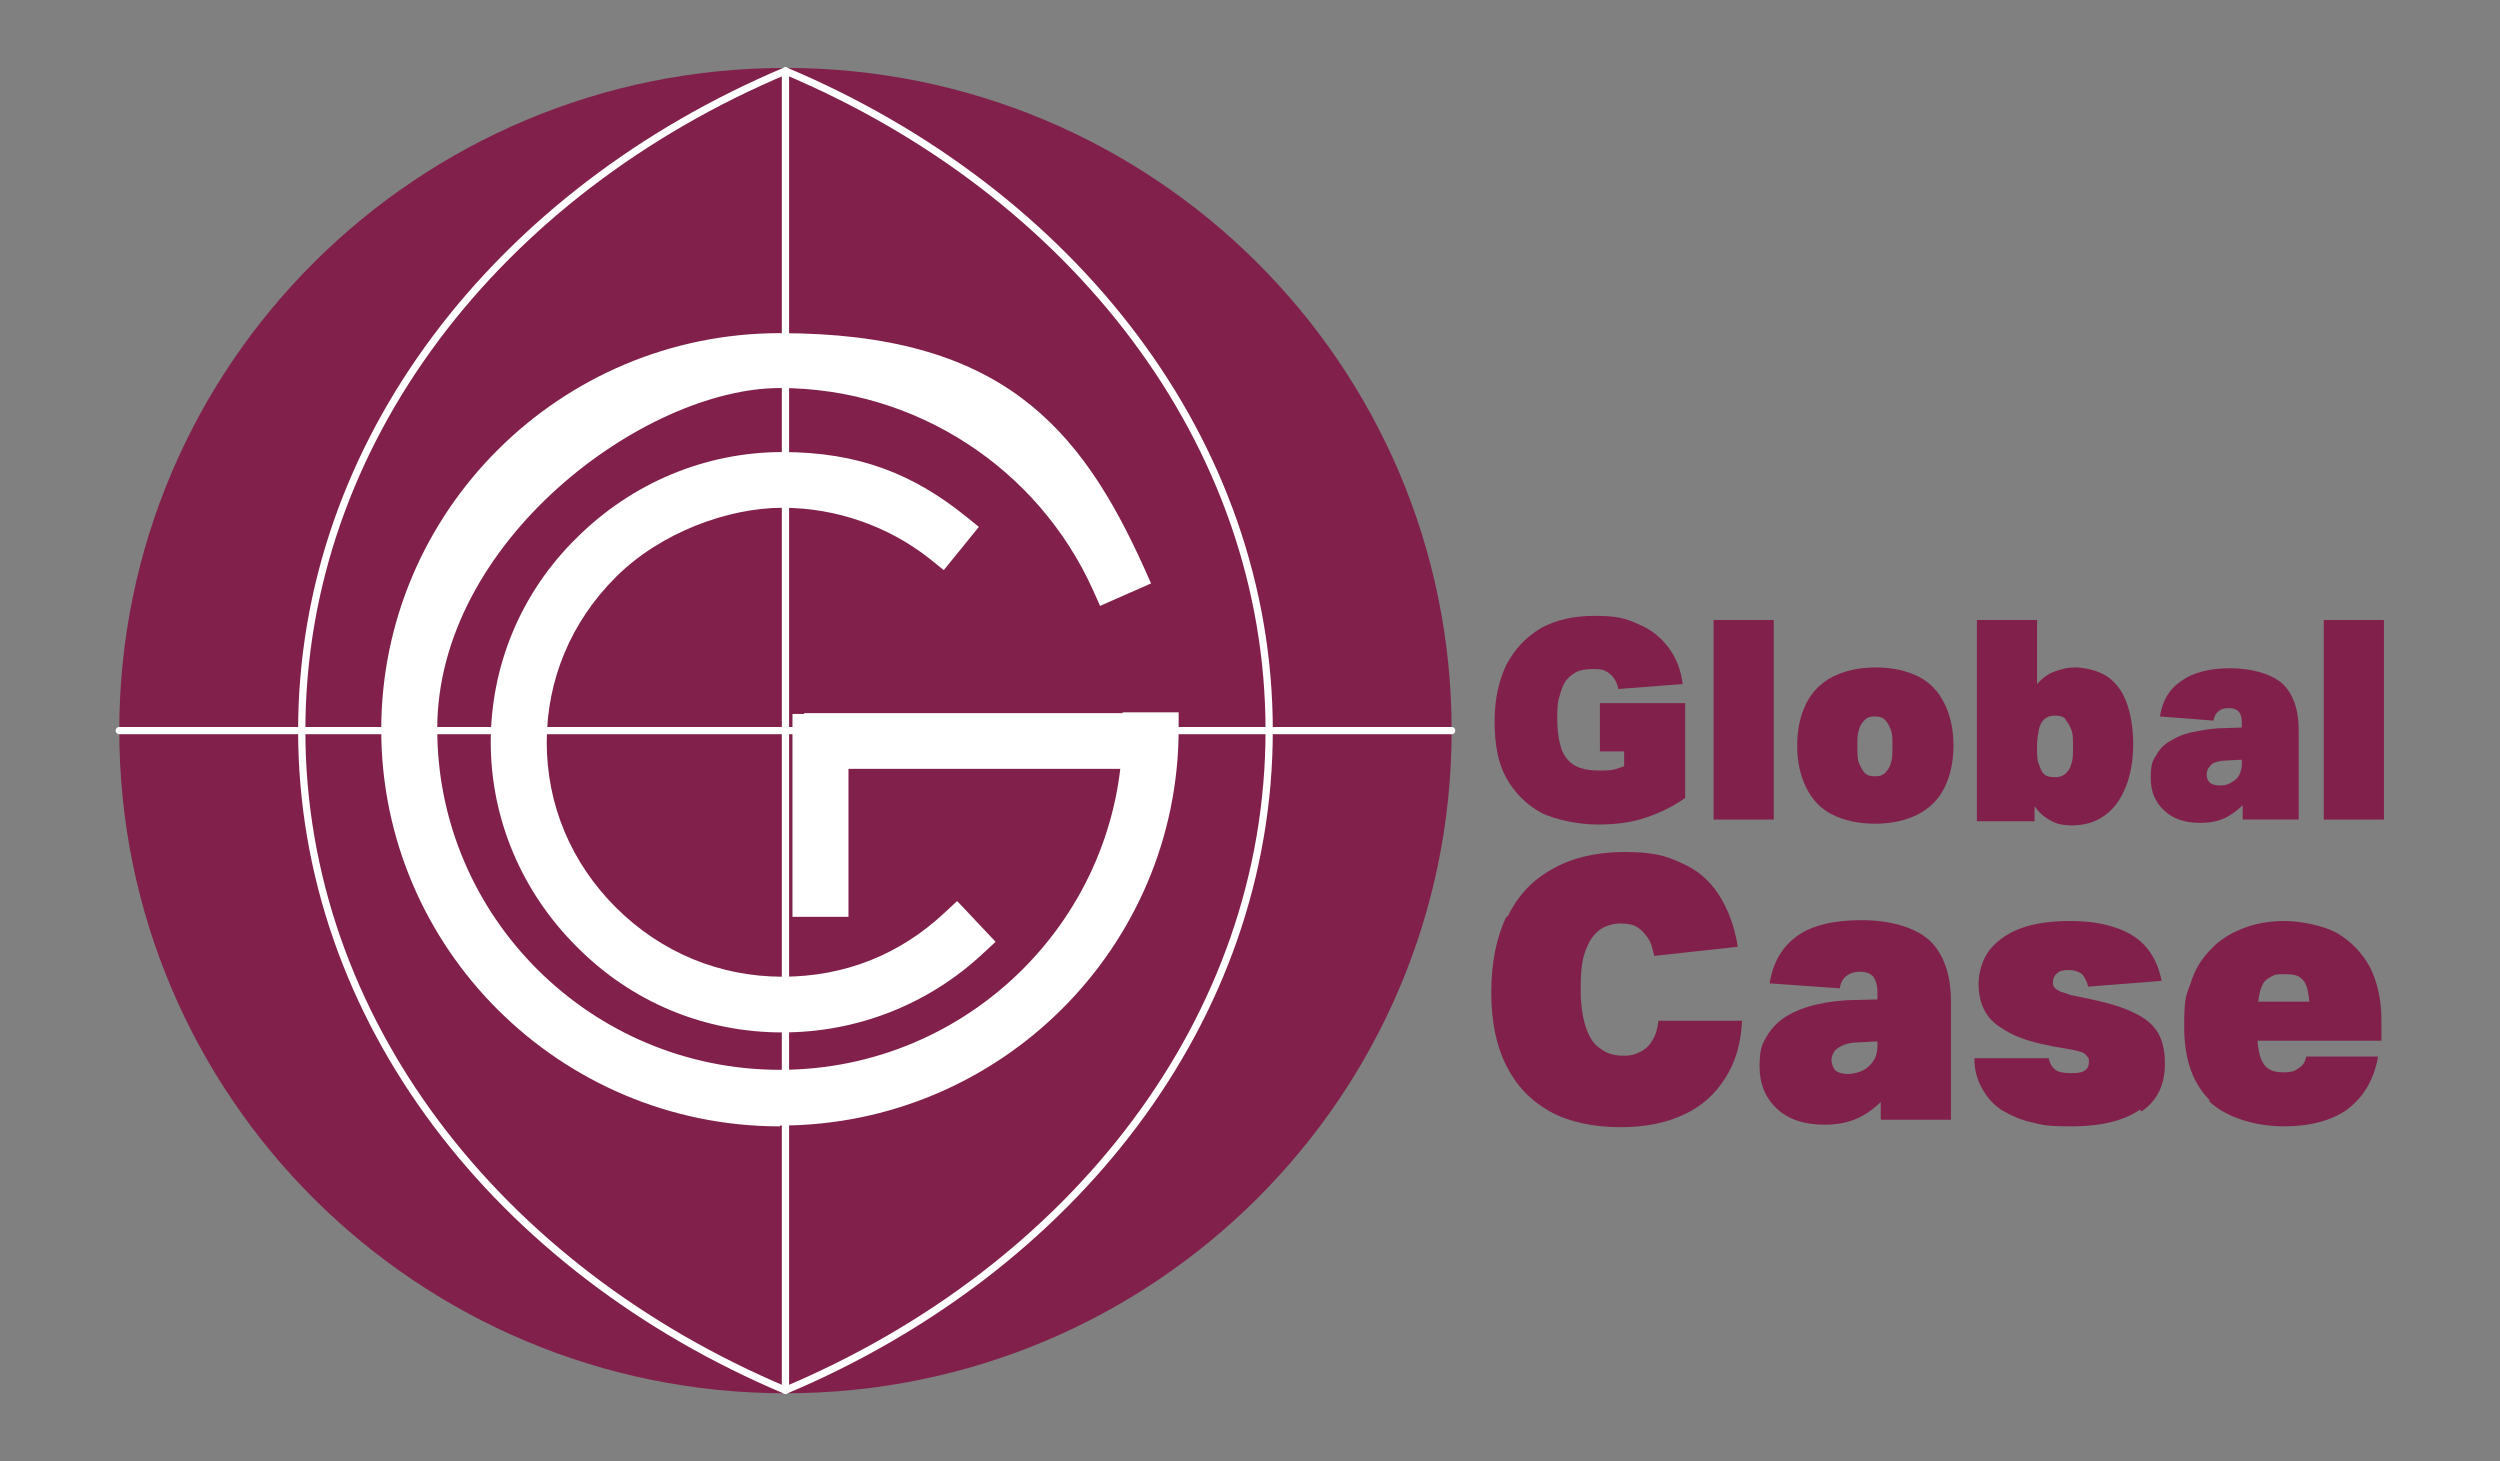
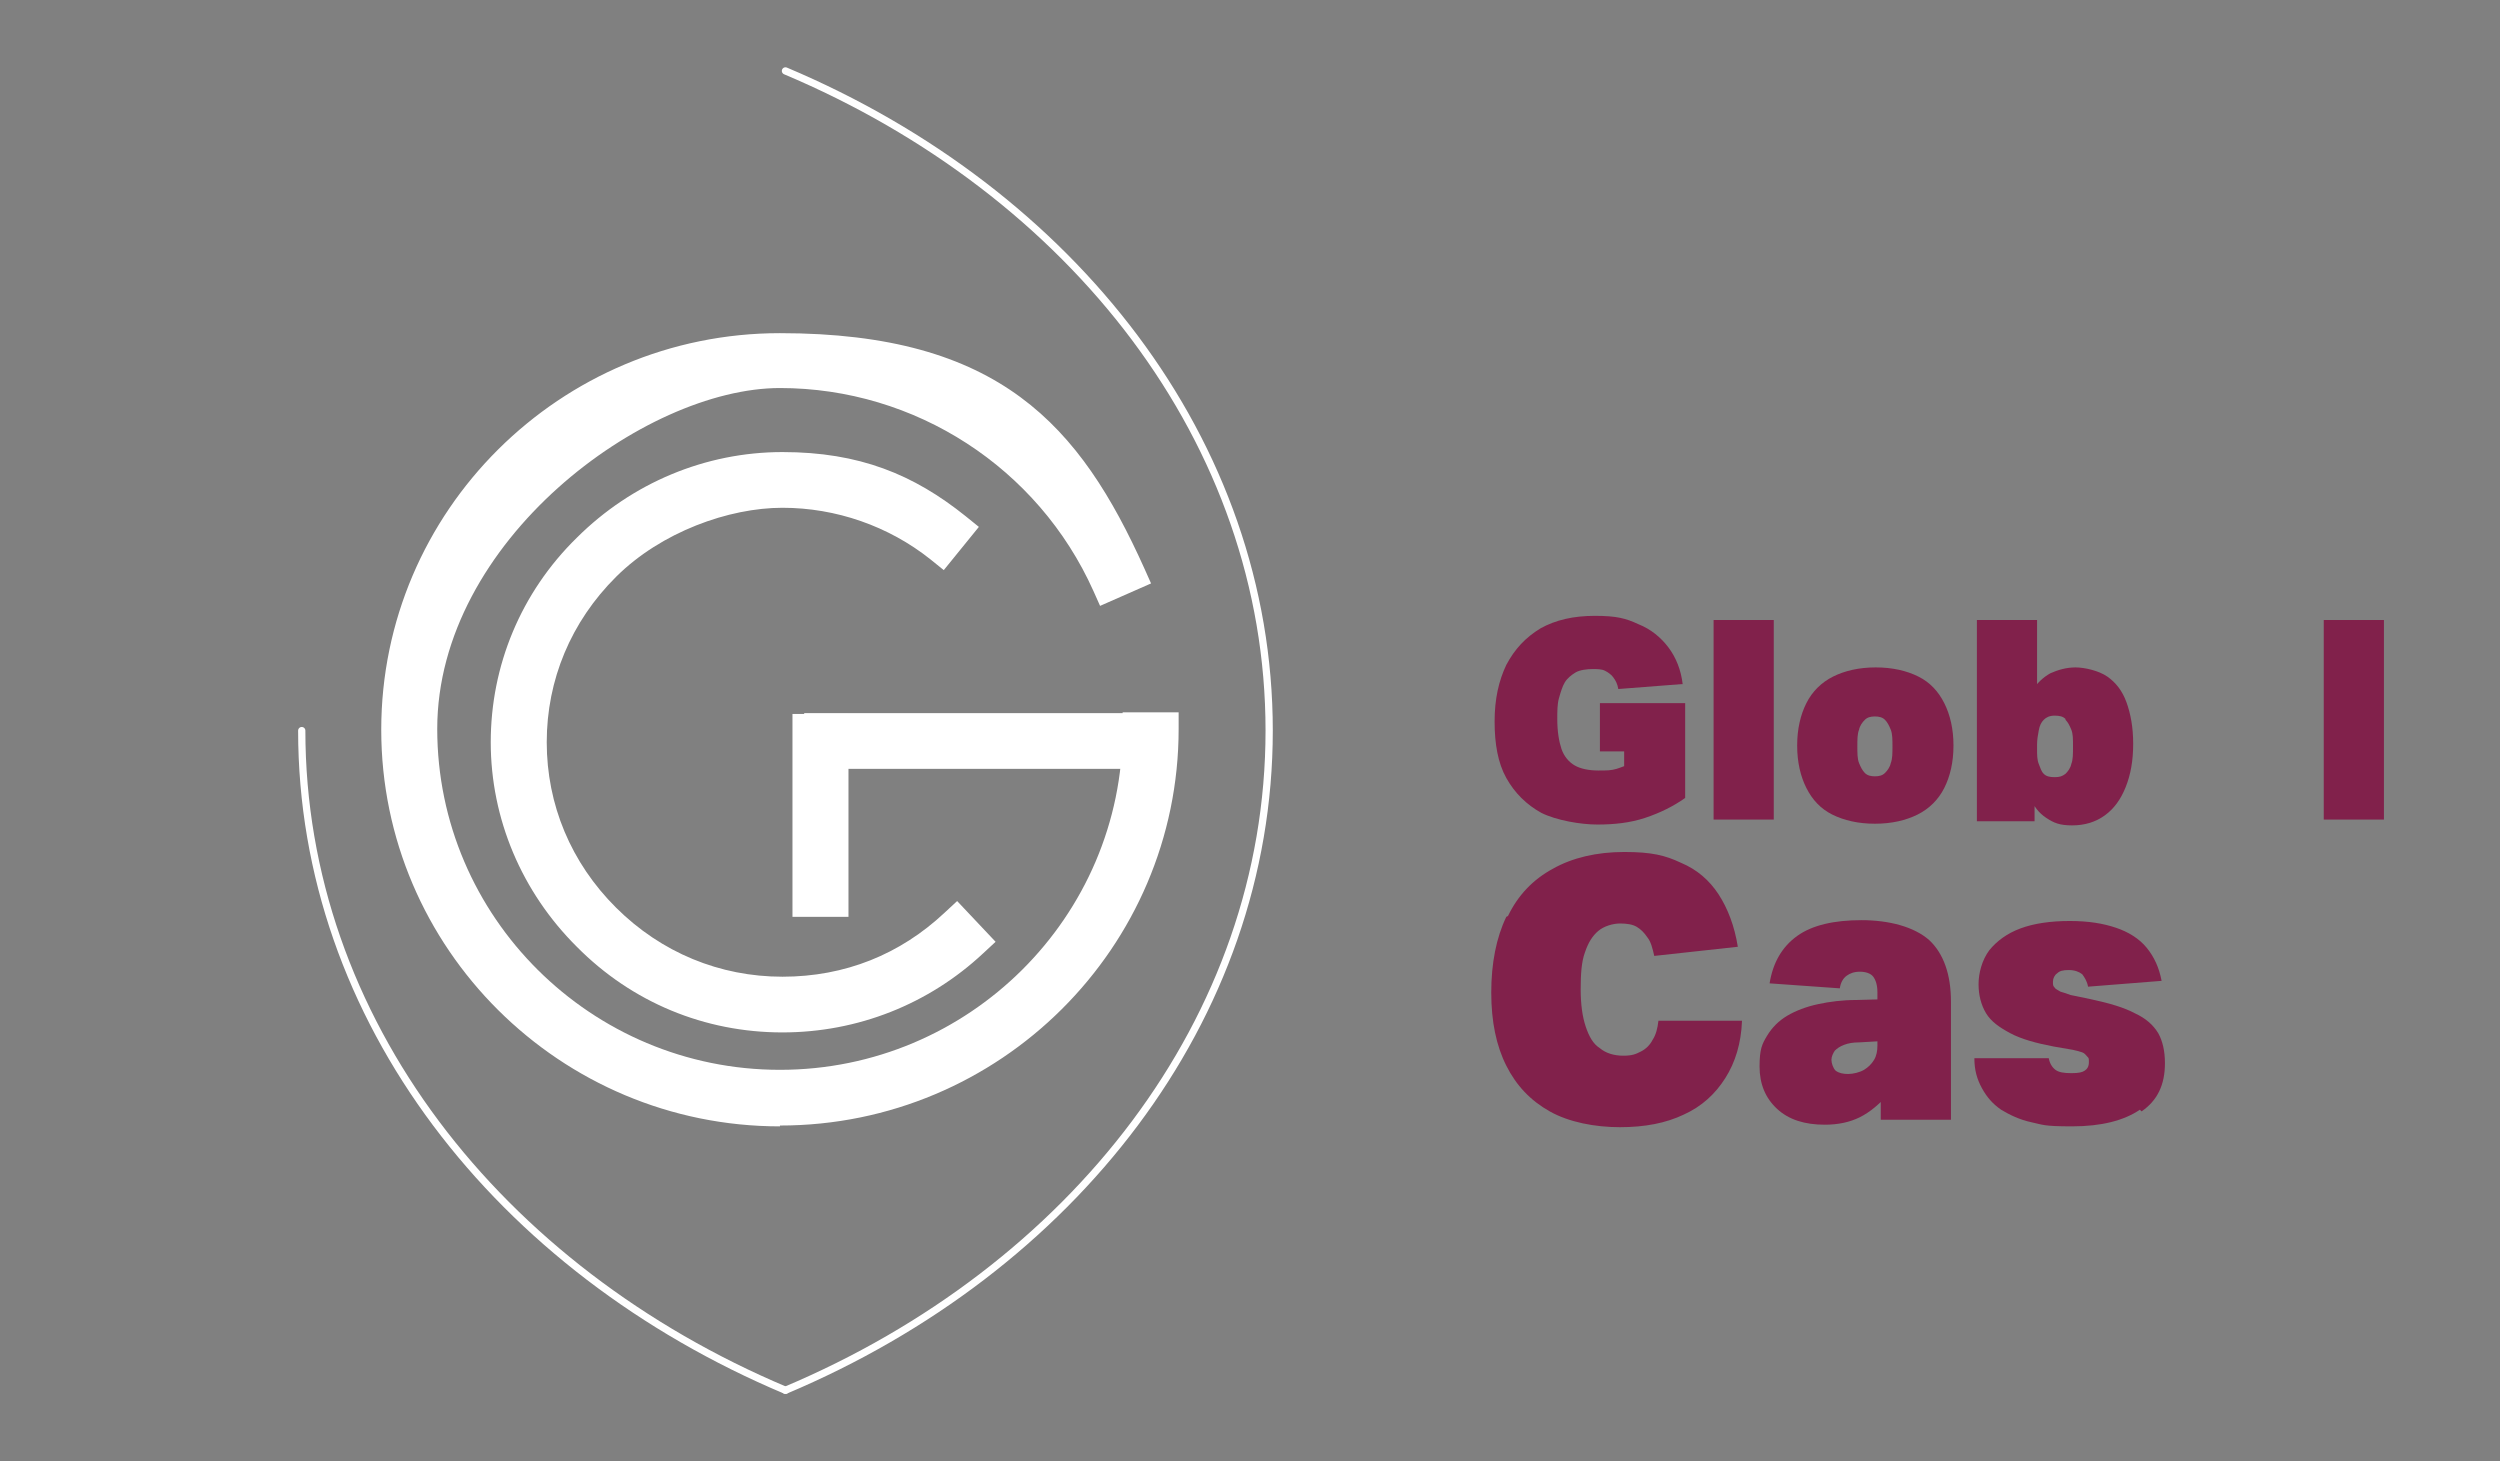
<svg xmlns="http://www.w3.org/2000/svg" width="219" height="128" viewBox="0 0 219 128" fill="none">
  <rect x="0" y="0" width="219" height="128" fill="#808080" stroke="none" />
  <path d="M142.495 63.126L145.278 65.82H140.152V61.596H147.621V69.899C146.596 70.628 145.424 71.21 144.106 71.647C142.788 72.084 141.397 72.23 139.933 72.23C138.468 72.23 136.345 71.866 135.027 71.21C133.709 70.482 132.684 69.462 131.952 68.151C131.219 66.84 130.927 65.165 130.927 63.198C130.927 61.232 131.293 59.629 131.952 58.246C132.684 56.862 133.636 55.842 134.954 55.041C136.272 54.312 137.809 53.948 139.713 53.948C141.617 53.948 142.422 54.167 143.52 54.677C144.619 55.114 145.497 55.842 146.156 56.716C146.815 57.59 147.255 58.683 147.401 59.921L141.763 60.358C141.69 59.921 141.544 59.629 141.324 59.338C141.177 59.12 140.885 58.901 140.592 58.755C140.299 58.61 139.933 58.61 139.493 58.61C139.054 58.61 138.395 58.683 138.029 58.901C137.663 59.12 137.297 59.411 137.077 59.775C136.857 60.139 136.711 60.649 136.565 61.159C136.418 61.669 136.418 62.324 136.418 62.98C136.418 64.072 136.565 64.947 136.784 65.602C137.004 66.257 137.443 66.767 137.956 67.059C138.468 67.35 139.2 67.496 140.006 67.496C140.811 67.496 141.104 67.496 141.617 67.35C142.056 67.204 142.495 67.059 142.788 66.84L142.276 70.482V63.053L142.495 63.126Z" fill="#81214B" />
  <path d="M150.11 54.313H155.382V71.794H150.11V54.313Z" fill="#81214B" />
  <path d="M170.319 69.026C169.807 70.046 169.001 70.847 167.976 71.357C166.951 71.867 165.706 72.158 164.242 72.158C162.778 72.158 161.533 71.867 160.508 71.357C159.483 70.847 158.75 70.046 158.238 69.026C157.725 68.006 157.432 66.768 157.432 65.311C157.432 63.855 157.725 62.617 158.238 61.597C158.75 60.577 159.556 59.776 160.581 59.266C161.606 58.756 162.851 58.465 164.315 58.465C165.78 58.465 167.024 58.756 168.049 59.266C169.075 59.776 169.807 60.577 170.319 61.597C170.832 62.617 171.125 63.855 171.125 65.311C171.125 66.768 170.832 68.006 170.319 69.026ZM162.851 66.841C162.997 67.205 163.144 67.496 163.363 67.715C163.583 67.933 163.876 68.006 164.242 68.006C164.608 68.006 164.901 67.933 165.121 67.715C165.34 67.496 165.56 67.205 165.633 66.841C165.78 66.477 165.78 65.967 165.78 65.384C165.78 64.802 165.78 64.292 165.633 63.928C165.487 63.563 165.34 63.272 165.121 63.053C164.901 62.835 164.608 62.762 164.242 62.762C163.876 62.762 163.583 62.835 163.363 63.053C163.144 63.272 162.924 63.563 162.851 63.928C162.704 64.292 162.704 64.802 162.704 65.384C162.704 65.967 162.704 66.477 162.851 66.841Z" fill="#81214B" />
  <path d="M173.175 54.313H178.447V60.505H178.007C178.447 59.849 178.959 59.339 179.618 58.975C180.277 58.684 181.009 58.465 181.815 58.465C182.62 58.465 183.865 58.757 184.597 59.266C185.33 59.776 185.915 60.505 186.281 61.524C186.647 62.544 186.867 63.709 186.867 65.166C186.867 66.623 186.647 67.861 186.208 68.954C185.769 70.046 185.183 70.847 184.378 71.43C183.572 72.013 182.62 72.304 181.522 72.304C180.424 72.304 179.911 72.085 179.252 71.648C178.593 71.211 178.154 70.629 177.861 69.9H178.227V71.94H173.175V54.313ZM180.936 62.981C180.717 62.762 180.424 62.69 179.984 62.69C179.545 62.69 179.252 62.835 179.033 63.054C178.813 63.272 178.666 63.564 178.593 64.001C178.52 64.365 178.447 64.802 178.447 65.239V65.603C178.447 66.113 178.447 66.55 178.593 66.914C178.74 67.278 178.813 67.57 179.033 67.788C179.252 68.007 179.545 68.079 179.984 68.079C180.424 68.079 180.643 68.007 180.936 67.788C181.156 67.57 181.376 67.278 181.449 66.914C181.595 66.55 181.595 66.04 181.595 65.385C181.595 64.729 181.595 64.292 181.449 63.928C181.302 63.564 181.156 63.272 180.936 63.054V62.981Z" fill="#81214B" />
-   <path d="M201.218 71.793H196.459V68.953L197.045 69.9C196.386 70.701 195.727 71.21 195.068 71.575C194.409 71.939 193.603 72.085 192.725 72.085C191.407 72.085 190.308 71.72 189.576 70.992C188.771 70.264 188.405 69.317 188.405 68.151C188.405 66.986 188.551 66.622 188.917 66.112C189.21 65.529 189.723 65.092 190.308 64.801C190.894 64.437 191.553 64.218 192.359 64.073C193.164 63.927 193.969 63.781 194.921 63.781L199.022 63.636V66.403L195.068 66.622C194.702 66.622 194.336 66.695 194.116 66.768C193.823 66.84 193.677 66.986 193.53 67.205C193.384 67.35 193.311 67.569 193.311 67.86C193.311 68.151 193.384 68.37 193.603 68.588C193.823 68.734 194.116 68.807 194.482 68.807C194.848 68.807 195.214 68.734 195.507 68.516C195.8 68.37 196.02 68.151 196.166 67.86C196.313 67.569 196.386 67.277 196.386 66.913V63.344C196.386 62.907 196.313 62.543 196.093 62.325C195.873 62.106 195.58 62.033 195.214 62.033C194.848 62.033 194.555 62.106 194.336 62.325C194.116 62.47 193.969 62.762 193.896 63.126L189.21 62.762C189.43 61.378 190.016 60.358 191.114 59.63C192.139 58.901 193.603 58.537 195.361 58.537C197.118 58.537 198.875 58.974 199.9 59.848C200.852 60.722 201.365 62.106 201.365 63.927V71.793H201.218Z" fill="#81214B" />
  <path d="M203.561 54.313H208.833V71.794H203.561V54.313Z" fill="#81214B" />
  <path d="M132.098 80.242C132.977 78.421 134.295 77.037 136.052 76.091C137.736 75.144 139.859 74.634 142.276 74.634C144.692 74.634 145.864 74.925 147.255 75.581C148.646 76.163 149.744 77.11 150.55 78.348C151.355 79.587 151.941 81.116 152.234 82.937L144.912 83.738C144.765 83.083 144.619 82.5 144.326 82.136C144.033 81.699 143.74 81.407 143.374 81.189C143.008 80.971 142.495 80.898 141.91 80.898C141.324 80.898 140.518 81.116 140.006 81.553C139.493 81.99 139.127 82.573 138.834 83.447C138.541 84.248 138.468 85.341 138.468 86.652C138.468 87.963 138.615 89.055 138.908 89.929C139.2 90.803 139.567 91.459 140.152 91.823C140.665 92.26 141.397 92.479 142.202 92.479C143.008 92.479 143.301 92.333 143.74 92.114C144.179 91.896 144.546 91.532 144.765 91.095C145.058 90.658 145.205 90.075 145.278 89.419H152.6C152.527 91.386 152.014 93.061 151.135 94.445C150.257 95.829 149.085 96.922 147.474 97.65C145.937 98.378 144.106 98.742 141.91 98.742C139.713 98.742 137.443 98.305 135.759 97.359C134.075 96.412 132.83 95.101 131.952 93.353C131.073 91.605 130.634 89.492 130.634 86.943C130.634 84.394 131.073 82.136 131.952 80.315L132.098 80.242Z" fill="#81214B" />
  <path d="M170.978 98.087H164.754V94.372L165.56 95.683C164.681 96.703 163.803 97.431 162.924 97.868C162.045 98.306 161.02 98.524 159.849 98.524C158.091 98.524 156.7 98.087 155.675 97.14C154.65 96.193 154.137 94.955 154.137 93.426C154.137 91.896 154.357 91.459 154.796 90.731C155.236 90.002 155.822 89.42 156.554 88.983C157.286 88.546 158.238 88.181 159.263 87.963C160.288 87.744 161.386 87.599 162.631 87.599L167.976 87.453V91.022L162.851 91.313C162.338 91.313 161.899 91.386 161.533 91.532C161.167 91.677 160.947 91.823 160.727 92.042C160.581 92.26 160.434 92.552 160.434 92.843C160.434 93.134 160.581 93.571 160.801 93.79C161.093 94.008 161.46 94.081 161.899 94.081C162.338 94.081 162.924 93.935 163.29 93.717C163.656 93.498 163.949 93.207 164.169 92.843C164.388 92.479 164.462 92.042 164.462 91.605V86.943C164.462 86.288 164.315 85.851 164.095 85.559C163.876 85.268 163.436 85.122 162.924 85.122C162.411 85.122 162.045 85.268 161.752 85.486C161.46 85.705 161.24 86.069 161.167 86.579L155.016 86.142C155.309 84.321 156.114 82.937 157.432 81.99C158.75 81.043 160.654 80.606 163.07 80.606C165.487 80.606 167.683 81.189 169.001 82.355C170.246 83.52 170.905 85.341 170.905 87.744V98.087H170.978Z" fill="#81214B" />
  <path d="M187.453 97.212C186.062 98.159 184.085 98.669 181.522 98.669C178.959 98.669 178.959 98.523 177.934 98.305C176.909 98.087 176.03 97.65 175.298 97.212C174.566 96.703 174.053 96.12 173.614 95.319C173.175 94.517 172.955 93.716 172.955 92.697H179.472C179.545 93.134 179.765 93.498 180.058 93.716C180.35 93.935 180.79 94.008 181.449 94.008C182.108 94.008 182.401 93.935 182.62 93.789C182.84 93.644 182.986 93.425 182.986 93.061C182.986 92.697 182.986 92.697 182.84 92.551C182.693 92.405 182.62 92.26 182.401 92.187C182.181 92.114 181.961 92.041 181.595 91.968L179.911 91.677C178.373 91.386 177.055 91.021 176.104 90.511C175.152 90.002 174.42 89.492 173.98 88.763C173.541 88.035 173.321 87.161 173.321 86.214C173.321 85.267 173.614 84.102 174.273 83.228C174.932 82.427 175.811 81.771 176.982 81.334C178.154 80.897 179.618 80.679 181.302 80.679C182.986 80.679 184.231 80.897 185.329 81.261C186.428 81.626 187.38 82.208 188.039 83.01C188.698 83.811 189.137 84.757 189.357 85.923L182.913 86.433C182.84 85.996 182.62 85.632 182.401 85.34C182.108 85.122 181.742 84.976 181.229 84.976C180.717 84.976 180.424 85.049 180.204 85.267C179.984 85.413 179.838 85.704 179.838 85.996C179.838 86.287 179.838 86.36 179.984 86.506C180.058 86.651 180.277 86.724 180.497 86.87C180.717 86.943 181.009 87.015 181.376 87.161L183.133 87.525C184.817 87.889 186.062 88.254 187.014 88.763C187.965 89.201 188.624 89.783 189.064 90.511C189.43 91.167 189.649 92.041 189.649 93.134C189.649 95.027 188.99 96.411 187.599 97.358L187.453 97.212Z" fill="#81214B" />
-   <path d="M193.603 96.411C192.066 94.882 191.334 92.769 191.334 89.929C191.334 87.088 191.553 87.161 191.919 86.069C192.285 84.903 192.871 83.956 193.677 83.155C194.409 82.354 195.361 81.771 196.459 81.334C197.557 80.897 198.802 80.679 200.12 80.679C201.438 80.679 203.415 81.043 204.66 81.698C205.904 82.427 206.856 83.374 207.589 84.685C208.248 85.996 208.614 87.525 208.614 89.419V91.167H194.775V87.744H205.319L202.317 88.982C202.317 88.108 202.317 87.452 202.17 86.87C202.097 86.36 201.877 85.923 201.584 85.704C201.292 85.413 200.779 85.34 200.12 85.34C199.461 85.34 199.315 85.34 198.949 85.559C198.656 85.704 198.363 85.923 198.216 86.214C198.07 86.506 197.923 86.943 197.85 87.525C197.777 88.108 197.704 88.763 197.704 89.638C197.704 91.313 197.85 92.478 198.216 93.061C198.509 93.644 199.095 93.935 199.974 93.935C200.852 93.935 201.072 93.789 201.365 93.571C201.731 93.352 201.951 92.988 202.024 92.551H208.321C207.955 94.59 207.076 96.047 205.685 97.14C204.294 98.159 202.39 98.669 200.047 98.669C197.704 98.669 194.995 97.941 193.457 96.411H193.603Z" fill="#81214B" />
-   <path d="M68.806 122.051C101.038 122.051 127.163 96.063 127.163 64C127.163 31.938 101.038 5.95 68.806 5.95C36.574 5.95 10.449 31.938 10.449 64C10.449 96.063 36.574 122.051 68.806 122.051Z" fill="#81214B" />
  <path d="M68.323 97.213C49.871 97.213 34.861 82.281 34.861 63.927C34.861 45.572 49.871 30.641 68.323 30.641C86.775 30.641 93.511 38.434 98.856 50.379L97.099 51.18C92.046 39.891 80.77 32.534 68.323 32.534C55.875 32.534 36.838 46.592 36.838 63.854C36.838 81.116 50.97 95.173 68.323 95.173C85.676 95.173 99.808 81.116 99.808 63.854H101.785C101.785 82.208 86.775 97.14 68.323 97.14V97.213Z" fill="#81214B" />
  <path d="M68.323 98.67C49.066 98.67 33.397 83.083 33.397 63.927C33.397 44.771 49.066 29.185 68.323 29.185C87.58 29.185 94.609 37.269 100.247 49.797L100.833 51.108L96.366 53.075L95.781 51.764C90.948 40.984 80.185 33.992 68.323 33.992C56.461 33.992 38.302 47.394 38.302 63.854C38.302 80.315 51.775 93.717 68.323 93.717C84.871 93.717 98.343 80.315 98.343 63.854V62.398H103.249V63.854C103.249 83.01 87.58 98.597 68.323 98.597V98.67Z" fill="white" />
  <path d="M100.76 63.928H71.911V65.894H100.76V63.928Z" fill="#81214B" />
  <path d="M102.224 62.471H70.446V67.351H102.224V62.471Z" fill="white" />
  <path d="M72.862 64H70.886V78.859H72.862V64Z" fill="#81214B" />
  <path d="M74.327 62.543H69.421V80.315H74.327V62.543Z" fill="white" />
  <path d="M68.543 88.983C62.172 88.983 56.095 86.506 51.555 81.918C47.016 77.402 44.453 71.356 44.453 65.02C44.453 58.683 46.942 52.638 51.555 48.122C56.095 43.606 62.172 41.057 68.543 41.057C74.913 41.057 79.379 42.95 83.626 46.374L82.381 47.903C78.427 44.771 73.522 43.023 68.469 43.023C63.417 43.023 57.047 45.354 52.873 49.506C48.7 53.657 46.357 59.193 46.357 65.02C46.357 70.847 48.7 76.382 52.873 80.534C57.047 84.685 62.612 87.016 68.469 87.016C74.327 87.016 79.526 84.904 83.626 80.971L84.944 82.355C80.478 86.579 74.547 88.91 68.396 88.91L68.543 88.983Z" fill="#81214B" />
  <path d="M68.543 90.44C61.733 90.44 55.363 87.818 50.53 82.938C45.698 78.131 42.989 71.721 42.989 65.02C42.989 58.319 45.624 51.91 50.53 47.103C55.363 42.295 61.806 39.601 68.543 39.601C75.279 39.601 80.038 41.567 84.578 45.209L85.749 46.156L82.674 49.943L81.502 48.996C77.841 46.083 73.229 44.481 68.543 44.481C63.856 44.481 57.925 46.593 53.972 50.526C50.018 54.459 47.894 59.558 47.894 65.02C47.894 70.483 50.018 75.582 53.972 79.515C57.925 83.448 63.051 85.56 68.543 85.56C74.034 85.56 78.867 83.593 82.747 79.952L83.846 78.932L87.214 82.501L86.115 83.521C81.356 87.964 75.132 90.44 68.543 90.44Z" fill="white" />
-   <path d="M68.806 121.788C43.684 111.197 26.433 89.296 26.433 64C26.433 38.704 43.684 16.802 68.806 6.212" stroke="white" stroke-width="0.635" stroke-miterlimit="10" stroke-linecap="round" />
+   <path d="M68.806 121.788C43.684 111.197 26.433 89.296 26.433 64" stroke="white" stroke-width="0.635" stroke-miterlimit="10" stroke-linecap="round" />
  <path d="M68.806 6.212C93.928 16.809 111.179 38.704 111.179 64C111.179 89.296 93.928 111.19 68.806 121.788" stroke="white" stroke-width="0.635" stroke-miterlimit="10" stroke-linecap="round" />
-   <path d="M10.449 64H127.163" stroke="white" stroke-width="0.635" stroke-miterlimit="10" stroke-linecap="round" />
-   <path d="M68.806 6.678V121.321" stroke="white" stroke-width="0.635" stroke-miterlimit="10" stroke-linecap="round" />
</svg>